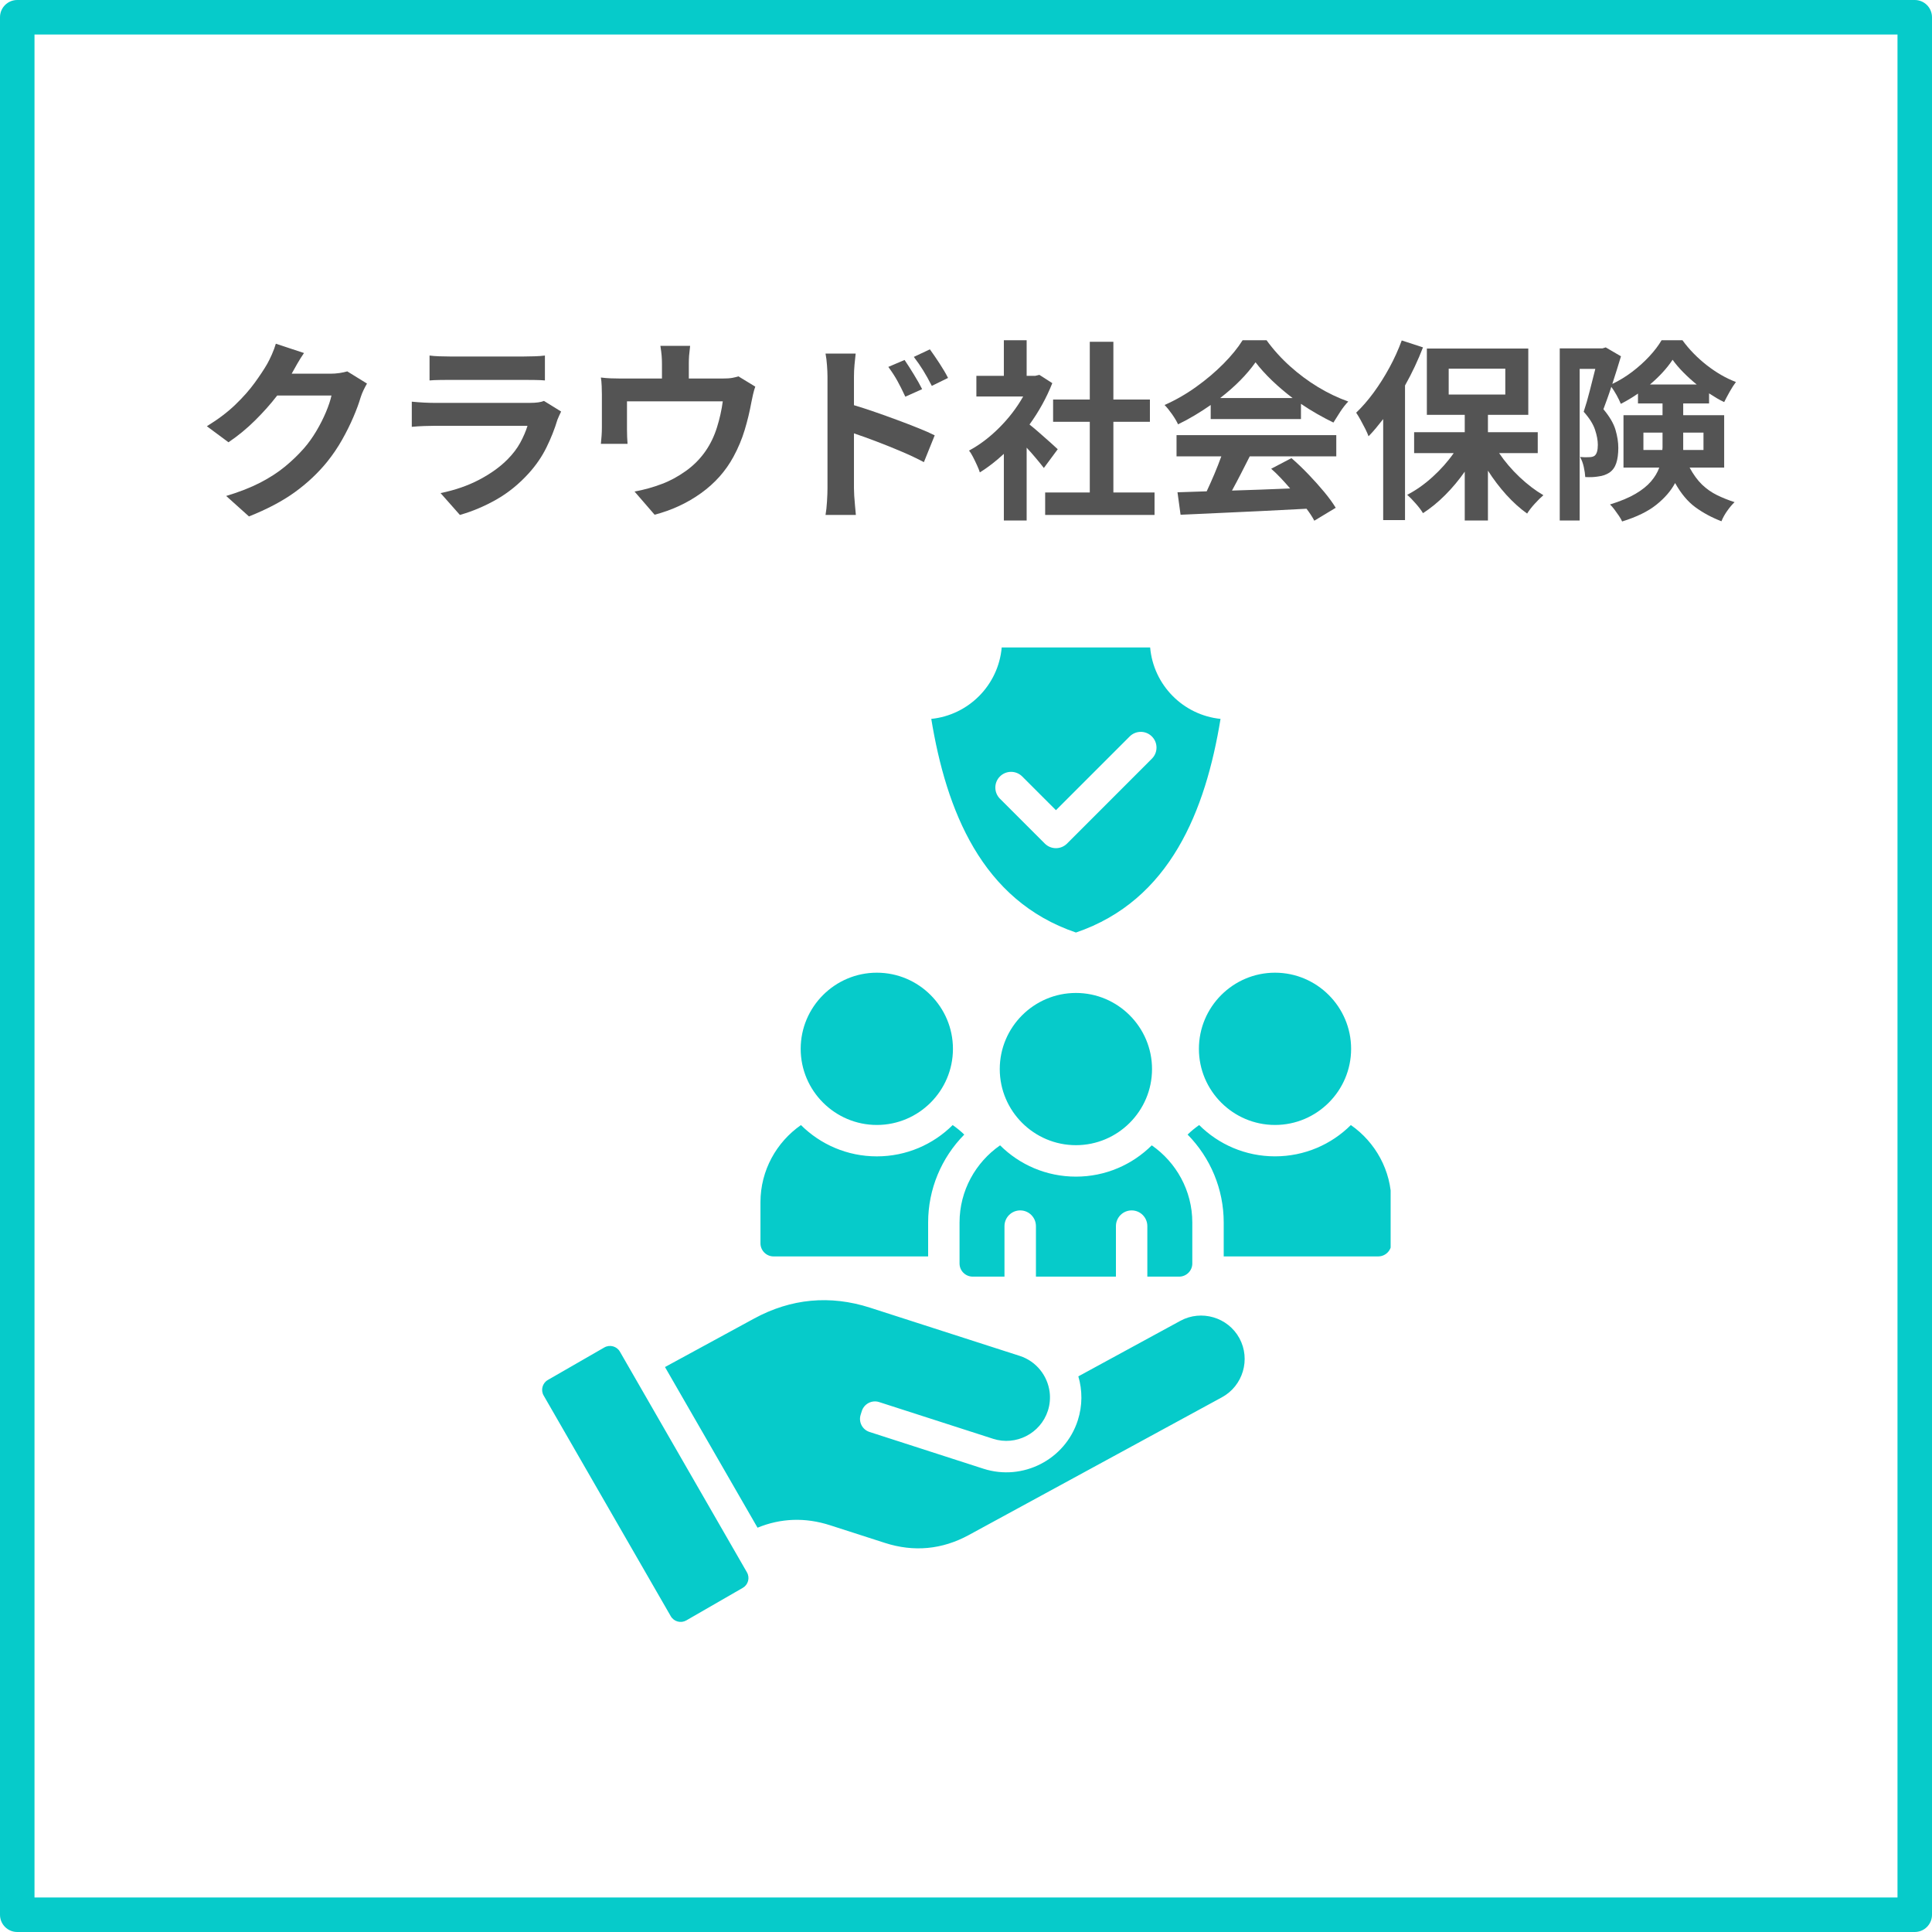
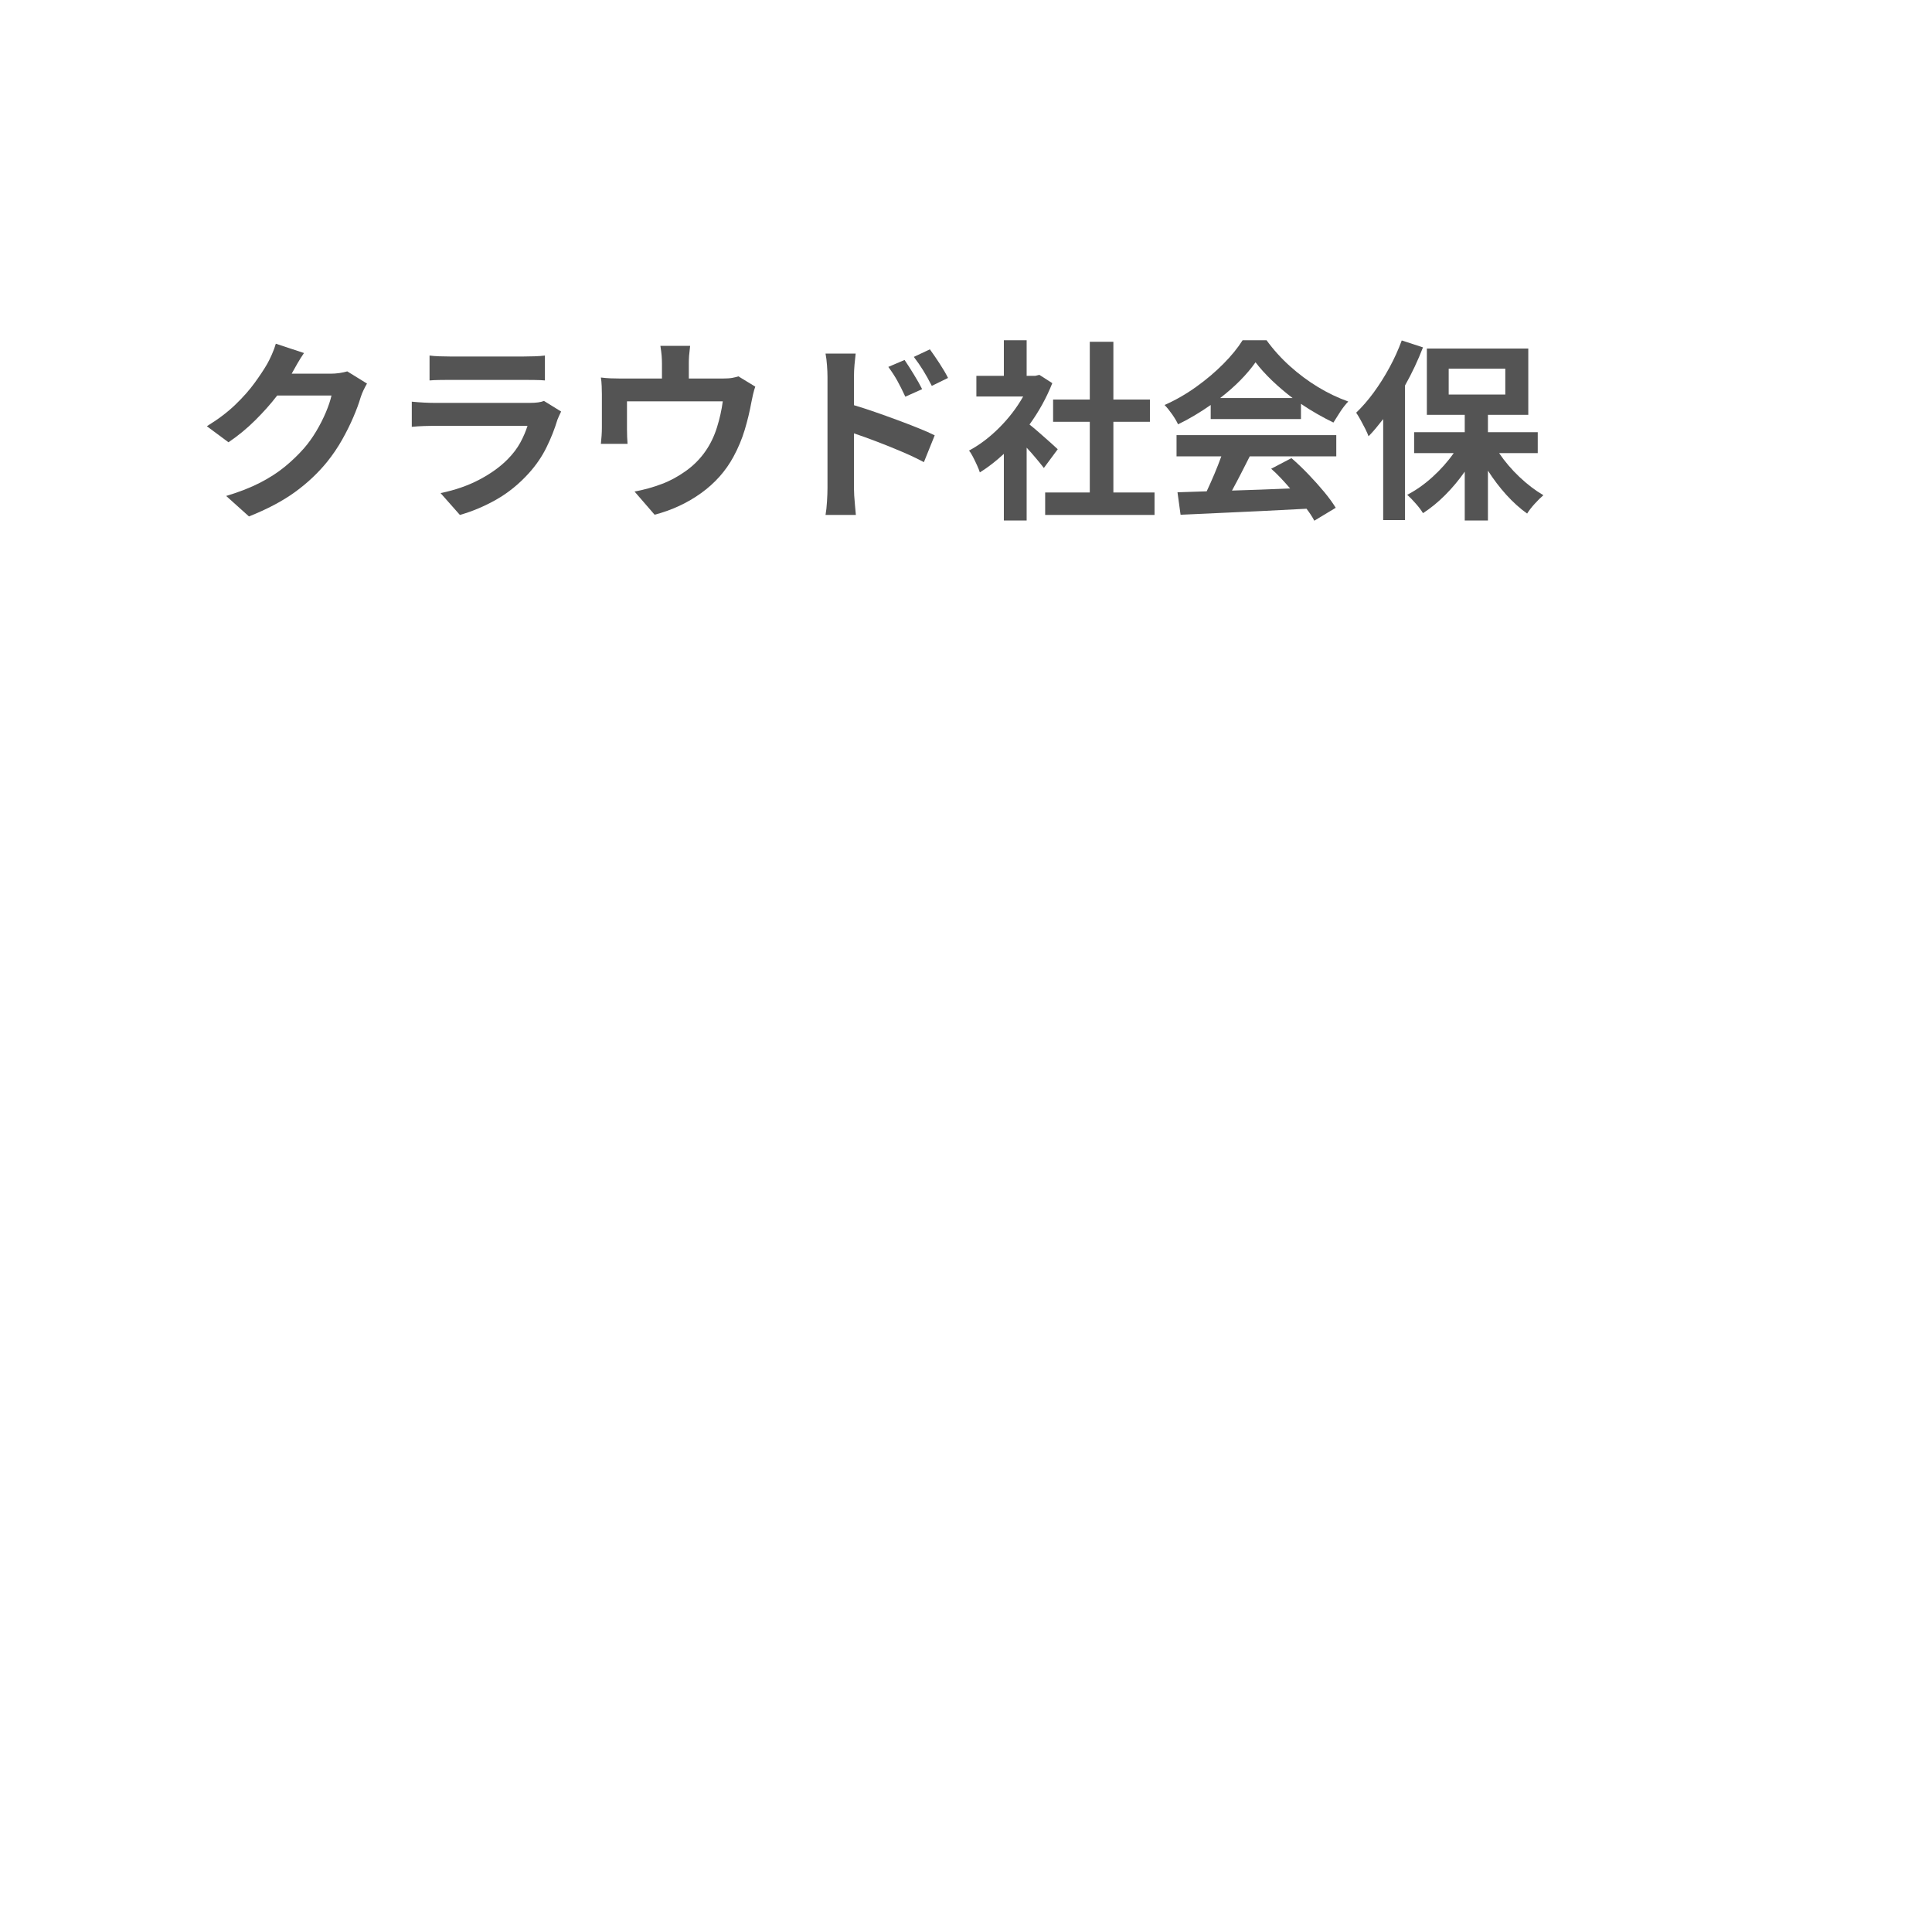
<svg xmlns="http://www.w3.org/2000/svg" width="800" zoomAndPan="magnify" viewBox="0 0 600 600" height="800" preserveAspectRatio="xMidYMid meet" version="1.0">
  <defs>
    <g />
    <clipPath id="36f6781b2f">
-       <path d="M 168 201 L 431.875 201 L 431.875 504 L 168 504 Z M 168 201 " clip-rule="nonzero" />
-     </clipPath>
+       </clipPath>
  </defs>
  <rect x="-60" width="720" fill="#ffffff" y="-60" height="720" fill-opacity="1" />
  <rect x="-60" width="720" fill="#ffffff" y="-60" height="720" fill-opacity="1" />
-   <path fill="#06cbca" d="M 594.645 600 L 5.355 600 C 2.395 600 0 597.605 0 594.645 L 0 5.355 C 0 2.395 2.395 0 5.355 0 L 594.645 0 C 597.605 0 600 2.395 600 5.355 L 600 594.645 C 600 597.605 597.605 600 594.645 600 Z M 10.715 589.285 L 589.285 589.285 L 589.285 10.715 L 10.715 10.715 Z M 10.715 589.285 " fill-opacity="1" fill-rule="nonzero" />
  <g clip-path="url(#36f6781b2f)">
-     <path fill="#06cbca" d="M 384.914 415.605 C 388.457 422.137 386.023 430.379 379.492 433.934 L 300.863 476.723 C 292.57 481.238 283.77 482.059 274.793 479.156 L 257.801 473.684 C 250.082 471.195 242.492 471.469 235.258 474.441 L 206.516 424.547 L 234.195 409.488 C 245.645 403.258 257.797 402.121 270.203 406.113 C 285.715 411.117 301.211 416.102 316.703 421.09 C 321.84 422.754 325.316 427.23 325.973 432.289 C 326.211 434.184 326.055 436.168 325.434 438.098 C 323.152 445.18 315.496 449.113 308.414 446.828 C 296.629 443.031 284.824 439.223 273.027 435.426 C 270.797 434.703 268.379 435.949 267.656 438.18 L 267.289 439.34 C 266.566 441.59 267.793 443.988 270.043 444.711 C 281.848 448.52 293.633 452.316 305.43 456.129 C 317.633 460.055 330.793 453.312 334.719 441.105 C 336.195 436.504 336.164 431.754 334.887 427.441 L 366.582 410.188 C 373.102 406.645 381.355 409.078 384.914 415.605 Z M 192.504 419.75 C 191.535 418.074 189.367 417.5 187.684 418.461 L 170.125 428.57 C 168.449 429.539 167.855 431.707 168.836 433.391 L 208.316 501.934 C 209.277 503.609 211.438 504.199 213.121 503.242 L 230.68 493.121 C 232.355 492.16 232.949 490 231.969 488.301 Z M 240.23 390.191 L 288.242 390.191 L 288.242 379.652 C 288.242 369.312 292.352 359.559 299.461 352.355 C 298.352 351.285 297.145 350.289 295.863 349.402 C 289.816 355.414 281.496 359.121 272.312 359.121 C 263.113 359.121 254.789 355.414 248.742 349.402 C 241.156 354.691 236.168 363.465 236.168 373.355 L 236.168 386.113 C 236.168 388.363 238 390.191 240.23 390.191 Z M 272.312 349.367 C 285.34 349.367 295.945 338.742 295.945 325.73 C 295.945 312.703 285.336 302.078 272.312 302.078 C 259.285 302.078 248.66 312.703 248.66 325.73 C 248.66 338.734 259.285 349.367 272.312 349.367 Z M 419.52 349.395 C 413.488 355.406 405.164 359.113 395.965 359.113 C 386.77 359.113 378.453 355.406 372.414 349.395 C 371.141 350.285 369.926 351.273 368.82 352.352 C 375.918 359.551 380.035 369.305 380.035 379.645 L 380.035 390.188 L 428.027 390.188 C 430.277 390.188 432.109 388.355 432.109 386.105 L 432.109 373.352 C 432.109 363.465 427.105 354.684 419.52 349.395 Z M 395.965 349.367 C 408.996 349.367 419.602 338.742 419.602 325.73 C 419.602 312.703 408.988 302.078 395.965 302.078 C 382.938 302.078 372.332 312.703 372.332 325.73 C 372.324 338.734 382.938 349.367 395.965 349.367 Z M 366.203 396.469 C 368.434 396.469 370.281 394.641 370.281 392.406 L 370.281 379.652 C 370.281 369.75 365.277 360.969 357.691 355.695 C 351.645 361.707 343.324 365.414 334.141 365.414 C 324.941 365.414 316.617 361.707 310.586 355.695 C 303 360.969 297.996 369.75 297.996 379.652 L 297.996 392.406 C 297.996 394.641 299.828 396.469 302.078 396.469 L 311.949 396.469 L 311.949 380.789 C 311.949 378.09 314.145 375.902 316.836 375.902 C 319.535 375.902 321.719 378.09 321.719 380.789 L 321.719 396.469 L 346.562 396.469 L 346.562 380.789 C 346.562 378.09 348.75 375.902 351.449 375.902 C 354.137 375.902 356.316 378.09 356.316 380.789 L 356.316 396.469 Z M 334.141 355.645 C 347.168 355.645 357.773 345.031 357.773 332.008 C 357.773 318.984 347.16 308.371 334.141 308.371 C 321.109 308.371 310.484 318.984 310.484 332.008 C 310.484 345.031 321.109 355.645 334.141 355.645 Z M 289.215 223.258 C 300.844 222.07 310.066 212.746 311.09 201.07 L 357.188 201.07 C 358.211 212.754 367.426 222.07 379.047 223.258 C 374.414 251.578 363.484 279.633 334.141 289.605 C 304.793 279.633 293.863 251.578 289.215 223.258 Z M 310.535 248.039 L 324.469 261.973 C 326.383 263.887 329.473 263.887 331.387 261.973 L 357.727 235.617 C 359.641 233.723 359.641 230.613 357.727 228.719 C 355.832 226.809 352.742 226.809 350.828 228.719 L 327.934 251.613 L 317.457 241.137 C 315.543 239.227 312.453 239.227 310.539 241.137 C 308.637 243.035 308.637 246.125 310.535 248.039 Z M 310.535 248.039 " fill-opacity="1" fill-rule="nonzero" />
-   </g>
+     </g>
  <g fill="#545454" fill-opacity="1">
    <g transform="translate(60.037, 156.431)">
      <g>
        <path d="M 47.812 -41.094 L 53.938 -37.312 C 53.613 -36.758 53.258 -36.094 52.875 -35.312 C 52.5 -34.531 52.191 -33.758 51.953 -33 C 51.441 -31.238 50.703 -29.227 49.734 -26.969 C 48.773 -24.707 47.613 -22.363 46.25 -19.938 C 44.895 -17.52 43.316 -15.191 41.516 -12.953 C 38.68 -9.473 35.344 -6.344 31.5 -3.562 C 27.656 -0.789 22.914 1.711 17.281 3.953 L 10.203 -2.406 C 14.316 -3.645 17.852 -5.031 20.812 -6.562 C 23.781 -8.102 26.352 -9.773 28.531 -11.578 C 30.707 -13.379 32.656 -15.258 34.375 -17.219 C 35.738 -18.781 37.008 -20.551 38.188 -22.531 C 39.363 -24.508 40.363 -26.477 41.188 -28.438 C 42.008 -30.395 42.582 -32.113 42.906 -33.594 L 26.047 -33.594 C 24.047 -31 21.766 -28.43 19.203 -25.891 C 16.641 -23.348 13.879 -21.078 10.922 -19.078 L 4.203 -24.062 C 7.723 -26.219 10.68 -28.457 13.078 -30.781 C 15.484 -33.102 17.473 -35.352 19.047 -37.531 C 20.629 -39.707 21.922 -41.656 22.922 -43.375 C 23.359 -44.133 23.848 -45.125 24.391 -46.344 C 24.93 -47.57 25.344 -48.688 25.625 -49.688 L 34.375 -46.797 C 33.656 -45.754 32.957 -44.645 32.281 -43.469 C 31.602 -42.289 31.082 -41.363 30.719 -40.688 L 30.547 -40.375 L 42.594 -40.375 C 43.52 -40.375 44.453 -40.441 45.391 -40.578 C 46.328 -40.723 47.133 -40.895 47.812 -41.094 Z M 47.812 -41.094 " />
      </g>
    </g>
  </g>
  <g fill="#545454" fill-opacity="1">
    <g transform="translate(120.025, 156.431)">
      <g>
        <path d="M 48.906 -31.922 L 54.234 -28.625 C 54.035 -28.219 53.828 -27.773 53.609 -27.297 C 53.391 -26.816 53.219 -26.414 53.094 -26.094 C 52.219 -23.176 51.078 -20.297 49.672 -17.453 C 48.273 -14.617 46.457 -11.961 44.219 -9.484 C 41.176 -6.117 37.805 -3.383 34.109 -1.281 C 30.41 0.812 26.641 2.398 22.797 3.484 L 16.797 -3.297 C 21.316 -4.223 25.348 -5.625 28.891 -7.5 C 32.43 -9.375 35.344 -11.473 37.625 -13.797 C 39.258 -15.441 40.566 -17.16 41.547 -18.953 C 42.523 -20.754 43.273 -22.5 43.797 -24.188 L 14.812 -24.188 C 14.094 -24.188 13.07 -24.164 11.75 -24.125 C 10.438 -24.082 9.141 -24 7.859 -23.875 L 7.859 -31.688 C 9.141 -31.562 10.391 -31.469 11.609 -31.406 C 12.828 -31.344 13.895 -31.312 14.812 -31.312 L 44.516 -31.312 C 46.516 -31.312 47.977 -31.516 48.906 -31.922 Z M 13.375 -38.281 L 13.375 -46.016 C 14.219 -45.898 15.219 -45.82 16.375 -45.781 C 17.539 -45.738 18.625 -45.719 19.625 -45.719 L 42.719 -45.719 C 43.633 -45.719 44.734 -45.738 46.016 -45.781 C 47.297 -45.82 48.359 -45.898 49.203 -46.016 L 49.203 -38.281 C 48.398 -38.363 47.367 -38.41 46.109 -38.422 C 44.848 -38.441 43.676 -38.453 42.594 -38.453 L 19.625 -38.453 C 18.664 -38.453 17.602 -38.441 16.438 -38.422 C 15.281 -38.41 14.258 -38.363 13.375 -38.281 Z M 13.375 -38.281 " />
      </g>
    </g>
  </g>
  <g fill="#545454" fill-opacity="1">
    <g transform="translate(180.014, 156.431)">
      <g>
        <path d="M 49.312 -39.547 L 54.547 -36.359 C 54.305 -35.723 54.07 -34.91 53.844 -33.922 C 53.625 -32.941 53.457 -32.156 53.344 -31.562 C 52.82 -28.676 52.129 -25.801 51.266 -22.938 C 50.41 -20.082 49.242 -17.297 47.766 -14.578 C 45.359 -10.141 42.016 -6.379 37.734 -3.297 C 33.453 -0.223 28.633 2.016 23.281 3.422 L 17.047 -3.781 C 18.398 -4.02 19.836 -4.348 21.359 -4.766 C 22.879 -5.191 24.258 -5.645 25.5 -6.125 C 27.977 -7.039 30.445 -8.367 32.906 -10.109 C 35.363 -11.848 37.438 -13.938 39.125 -16.375 C 40.645 -18.582 41.82 -21.035 42.656 -23.734 C 43.5 -26.43 44.098 -29.117 44.453 -31.797 L 14.703 -31.797 L 14.703 -23.047 C 14.703 -22.359 14.719 -21.594 14.75 -20.75 C 14.789 -19.914 14.832 -19.195 14.875 -18.594 L 6.594 -18.594 C 6.676 -19.352 6.75 -20.18 6.812 -21.078 C 6.875 -21.984 6.906 -22.836 6.906 -23.641 L 6.906 -34.016 C 6.906 -34.703 6.883 -35.551 6.844 -36.562 C 6.801 -37.582 6.719 -38.457 6.594 -39.188 C 7.633 -39.062 8.633 -38.977 9.594 -38.938 C 10.562 -38.895 11.602 -38.875 12.719 -38.875 L 25.562 -38.875 L 25.562 -43.5 C 25.562 -44.344 25.531 -45.148 25.469 -45.922 C 25.406 -46.703 25.273 -47.734 25.078 -49.016 L 34.312 -49.016 C 34.156 -47.734 34.047 -46.703 33.984 -45.922 C 33.93 -45.148 33.906 -44.344 33.906 -43.5 L 33.906 -38.875 L 44.344 -38.875 C 45.625 -38.875 46.645 -38.941 47.406 -39.078 C 48.164 -39.223 48.801 -39.379 49.312 -39.547 Z M 49.312 -39.547 " />
      </g>
    </g>
  </g>
  <g fill="#545454" fill-opacity="1">
    <g transform="translate(240.002, 156.431)">
      <g>
        <path d="M 54.422 -39.062 L 49.375 -36.594 C 48.414 -38.477 47.523 -40.078 46.703 -41.391 C 45.891 -42.711 44.922 -44.113 43.797 -45.594 L 48.781 -47.938 C 49.656 -46.738 50.645 -45.297 51.75 -43.609 C 52.852 -41.93 53.742 -40.414 54.422 -39.062 Z M 46.375 -35.578 L 41.156 -33.234 C 40.281 -35.117 39.461 -36.75 38.703 -38.125 C 37.941 -39.508 37 -40.961 35.875 -42.484 L 40.922 -44.641 C 41.766 -43.398 42.711 -41.922 43.766 -40.203 C 44.828 -38.484 45.695 -36.941 46.375 -35.578 Z M 25.203 -39.359 L 25.203 -30.594 C 27.203 -30 29.359 -29.301 31.672 -28.5 C 33.992 -27.695 36.316 -26.863 38.641 -26 C 40.961 -25.145 43.141 -24.305 45.172 -23.484 C 47.211 -22.672 48.914 -21.922 50.281 -21.234 L 46.922 -12.906 C 44.836 -14.02 42.523 -15.113 39.984 -16.188 C 37.453 -17.27 34.895 -18.301 32.312 -19.281 C 29.727 -20.27 27.359 -21.125 25.203 -21.844 L 25.203 -4.859 C 25.203 -4.297 25.227 -3.516 25.281 -2.516 C 25.344 -1.516 25.426 -0.477 25.531 0.594 C 25.633 1.676 25.723 2.641 25.797 3.484 L 16.375 3.484 C 16.582 2.316 16.734 0.926 16.828 -0.688 C 16.93 -2.312 16.984 -3.703 16.984 -4.859 L 16.984 -39.359 C 16.984 -40.441 16.93 -41.648 16.828 -42.984 C 16.734 -44.328 16.582 -45.539 16.375 -46.625 L 25.734 -46.625 C 25.617 -45.582 25.5 -44.43 25.375 -43.172 C 25.258 -41.91 25.203 -40.641 25.203 -39.359 Z M 25.203 -39.359 " />
      </g>
    </g>
  </g>
  <g fill="#545454" fill-opacity="1">
    <g transform="translate(299.99, 156.431)">
      <g>
        <path d="M 28.5 -16.922 L 24.188 -11.094 C 23.539 -11.938 22.75 -12.914 21.812 -14.031 C 20.875 -15.156 19.883 -16.281 18.844 -17.406 L 18.844 5.219 L 11.766 5.219 L 11.766 -15.484 C 10.555 -14.359 9.332 -13.316 8.094 -12.359 C 6.852 -11.398 5.594 -10.52 4.312 -9.719 C 4.113 -10.363 3.812 -11.125 3.406 -12 C 3.008 -12.875 2.594 -13.734 2.156 -14.578 C 1.719 -15.422 1.316 -16.062 0.953 -16.5 C 4.234 -18.258 7.363 -20.629 10.344 -23.609 C 13.32 -26.586 15.797 -29.816 17.766 -33.297 L 3.234 -33.297 L 3.234 -39.719 L 11.766 -39.719 L 11.766 -50.766 L 18.844 -50.766 L 18.844 -39.719 L 21.547 -39.719 L 22.797 -40.016 L 26.812 -37.438 C 25.02 -32.914 22.66 -28.633 19.734 -24.594 C 20.703 -23.832 21.785 -22.922 22.984 -21.859 C 24.18 -20.805 25.301 -19.816 26.344 -18.891 C 27.383 -17.973 28.102 -17.316 28.5 -16.922 Z M 45.781 -3.484 L 58.562 -3.484 L 58.562 3.484 L 24.594 3.484 L 24.594 -3.484 L 38.453 -3.484 L 38.453 -25.438 L 27.062 -25.438 L 27.062 -32.344 L 38.453 -32.344 L 38.453 -50.281 L 45.781 -50.281 L 45.781 -32.344 L 57.125 -32.344 L 57.125 -25.438 L 45.781 -25.438 Z M 45.781 -3.484 " />
      </g>
    </g>
  </g>
  <g fill="#545454" fill-opacity="1">
    <g transform="translate(359.979, 156.431)">
      <g>
        <path d="M 18.953 -32.812 L 41.453 -32.812 C 39.141 -34.57 36.992 -36.398 35.016 -38.297 C 33.035 -40.203 31.344 -42.078 29.938 -43.922 C 27.258 -40.117 23.598 -36.414 18.953 -32.812 Z M 16.016 -26.281 L 16.016 -30.656 C 14.422 -29.539 12.77 -28.473 11.062 -27.453 C 9.363 -26.43 7.633 -25.5 5.875 -24.656 C 5.477 -25.539 4.867 -26.57 4.047 -27.75 C 3.223 -28.926 2.438 -29.895 1.688 -30.656 C 5.125 -32.176 8.398 -34.055 11.516 -36.297 C 14.641 -38.535 17.453 -40.914 19.953 -43.438 C 22.453 -45.957 24.441 -48.398 25.922 -50.766 L 33.359 -50.766 C 35.484 -47.836 37.914 -45.145 40.656 -42.688 C 43.395 -40.227 46.301 -38.066 49.375 -36.203 C 52.457 -34.348 55.578 -32.859 58.734 -31.734 C 57.859 -30.816 57.031 -29.758 56.25 -28.562 C 55.469 -27.363 54.758 -26.242 54.125 -25.203 C 52.477 -26.004 50.797 -26.895 49.078 -27.875 C 47.359 -28.852 45.68 -29.898 44.047 -31.016 L 44.047 -26.281 Z M 5.406 -14.703 L 5.406 -21.297 L 55.016 -21.297 L 55.016 -14.703 L 28.141 -14.703 C 27.254 -12.941 26.344 -11.148 25.406 -9.328 C 24.469 -7.504 23.539 -5.754 22.625 -4.078 C 25.5 -4.16 28.469 -4.258 31.531 -4.375 C 34.594 -4.5 37.645 -4.617 40.688 -4.734 C 39.758 -5.816 38.797 -6.891 37.797 -7.953 C 36.797 -9.016 35.797 -9.984 34.797 -10.859 L 41.094 -14.156 C 42.895 -12.594 44.664 -10.898 46.406 -9.078 C 48.145 -7.266 49.754 -5.469 51.234 -3.688 C 52.711 -1.906 53.914 -0.254 54.844 1.266 L 48.188 5.281 C 47.906 4.719 47.551 4.113 47.125 3.469 C 46.707 2.832 46.258 2.195 45.781 1.562 C 41.102 1.801 36.398 2.039 31.672 2.281 C 26.953 2.52 22.453 2.727 18.172 2.906 C 13.898 3.094 10.062 3.266 6.656 3.422 L 5.703 -3.547 L 14.766 -3.844 C 15.555 -5.52 16.352 -7.305 17.156 -9.203 C 17.957 -11.109 18.676 -12.941 19.312 -14.703 Z M 5.406 -14.703 " />
      </g>
    </g>
  </g>
  <g fill="#545454" fill-opacity="1">
    <g transform="translate(419.967, 156.431)">
      <g>
        <path d="M 15.359 -50.703 L 21.953 -48.547 C 21.191 -46.578 20.344 -44.594 19.406 -42.594 C 18.469 -40.594 17.457 -38.633 16.375 -36.719 L 16.375 5.094 L 9.594 5.094 L 9.594 -26.281 C 8.832 -25.32 8.082 -24.391 7.344 -23.484 C 6.602 -22.586 5.836 -21.738 5.047 -20.938 C 4.836 -21.539 4.504 -22.301 4.047 -23.219 C 3.586 -24.133 3.098 -25.062 2.578 -26 C 2.055 -26.945 1.598 -27.703 1.203 -28.266 C 3.078 -30.055 4.895 -32.148 6.656 -34.547 C 8.414 -36.953 10.047 -39.535 11.547 -42.297 C 13.047 -45.055 14.316 -47.859 15.359 -50.703 Z M 29.938 -41.938 L 29.938 -33.906 L 47.516 -33.906 L 47.516 -41.938 Z M 57.594 -15.719 L 45.594 -15.719 C 47.352 -13.113 49.453 -10.648 51.891 -8.328 C 54.336 -6.016 56.82 -4.117 59.344 -2.641 C 58.539 -1.961 57.641 -1.07 56.641 0.031 C 55.641 1.133 54.859 2.145 54.297 3.062 C 52.098 1.5 49.945 -0.438 47.844 -2.75 C 45.75 -5.07 43.844 -7.578 42.125 -10.266 L 42.125 5.219 L 34.922 5.219 L 34.922 -9.953 C 33.078 -7.316 31.047 -4.891 28.828 -2.672 C 26.609 -0.453 24.316 1.414 21.953 2.938 C 21.441 2.062 20.691 1.066 19.703 -0.047 C 18.723 -1.172 17.836 -2.078 17.047 -2.766 C 19.766 -4.16 22.391 -6.008 24.922 -8.312 C 27.461 -10.613 29.656 -13.082 31.5 -15.719 L 19.203 -15.719 L 19.203 -22.203 L 34.922 -22.203 L 34.922 -27.594 L 23.156 -27.594 L 23.156 -48.188 L 54.656 -48.188 L 54.656 -27.594 L 42.125 -27.594 L 42.125 -22.203 L 57.594 -22.203 Z M 57.594 -15.719 " />
      </g>
    </g>
  </g>
  <g fill="#545454" fill-opacity="1">
    <g transform="translate(479.955, 156.431)">
      <g>
-         <path d="M 30.422 -16.688 L 36.297 -16.688 C 36.336 -16.957 36.359 -17.223 36.359 -17.484 C 36.359 -17.742 36.359 -18.016 36.359 -18.297 L 36.359 -22.078 L 30.422 -22.078 Z M 49.078 -22.078 L 42.781 -22.078 L 42.781 -18.125 C 42.781 -17.883 42.781 -17.645 42.781 -17.406 C 42.781 -17.164 42.781 -16.926 42.781 -16.688 L 49.078 -16.688 Z M 32.453 -37.016 L 46.984 -37.016 C 45.504 -38.211 44.113 -39.473 42.812 -40.797 C 41.508 -42.117 40.398 -43.422 39.484 -44.703 C 37.766 -42.098 35.422 -39.535 32.453 -37.016 Z M 55.5 -11.219 L 44.766 -11.219 C 45.961 -9.02 47.258 -7.25 48.656 -5.906 C 50.062 -4.57 51.602 -3.492 53.281 -2.672 C 54.957 -1.848 56.773 -1.117 58.734 -0.484 C 57.941 0.273 57.164 1.195 56.406 2.281 C 55.645 3.363 55.062 4.422 54.656 5.453 C 51.656 4.297 48.961 2.848 46.578 1.109 C 44.203 -0.629 42.098 -3.141 40.266 -6.422 C 38.984 -4.016 37.051 -1.773 34.469 0.297 C 31.883 2.379 28.332 4.117 23.812 5.516 C 23.613 5.035 23.285 4.457 22.828 3.781 C 22.367 3.102 21.891 2.43 21.391 1.766 C 20.891 1.109 20.441 0.598 20.047 0.234 C 23.285 -0.766 25.922 -1.863 27.953 -3.062 C 29.992 -4.258 31.602 -5.547 32.781 -6.922 C 33.969 -8.305 34.82 -9.738 35.344 -11.219 L 24.234 -11.219 L 24.234 -27.484 L 36.359 -27.484 L 36.359 -31.141 L 28.734 -31.141 L 28.734 -34.203 C 26.941 -32.961 25.164 -31.898 23.406 -31.016 C 23.082 -31.816 22.648 -32.707 22.109 -33.688 C 21.566 -34.664 21.016 -35.535 20.453 -36.297 C 20.055 -35.055 19.645 -33.848 19.219 -32.672 C 18.801 -31.492 18.395 -30.383 18 -29.344 C 19.914 -27.062 21.164 -24.93 21.75 -22.953 C 22.332 -20.973 22.625 -19.102 22.625 -17.344 C 22.625 -15.457 22.41 -13.875 21.984 -12.594 C 21.566 -11.32 20.859 -10.344 19.859 -9.656 C 19.379 -9.344 18.848 -9.082 18.266 -8.875 C 17.691 -8.676 17.062 -8.535 16.375 -8.453 C 15.219 -8.254 13.879 -8.195 12.359 -8.281 C 12.316 -9.156 12.164 -10.191 11.906 -11.391 C 11.645 -12.598 11.254 -13.641 10.734 -14.516 C 11.297 -14.473 11.805 -14.441 12.266 -14.422 C 12.723 -14.41 13.133 -14.422 13.5 -14.453 C 14.258 -14.453 14.836 -14.594 15.234 -14.875 C 15.922 -15.395 16.266 -16.535 16.266 -18.297 C 16.266 -19.66 15.973 -21.223 15.391 -22.984 C 14.805 -24.742 13.633 -26.602 11.875 -28.562 C 12.52 -30.477 13.148 -32.656 13.766 -35.094 C 14.391 -37.539 14.961 -39.801 15.484 -41.875 L 10.625 -41.875 L 10.625 5.219 L 4.438 5.219 L 4.438 -48.234 L 17.703 -48.234 L 18.719 -48.547 L 23.453 -45.781 C 23.055 -44.457 22.629 -43.066 22.172 -41.609 C 21.711 -40.148 21.242 -38.68 20.766 -37.203 C 22.879 -38.203 24.914 -39.441 26.875 -40.922 C 28.832 -42.398 30.613 -44 32.219 -45.719 C 33.82 -47.438 35.102 -49.117 36.062 -50.766 L 42.547 -50.766 C 44.617 -47.922 47.133 -45.336 50.094 -43.016 C 53.062 -40.703 56.082 -38.961 59.156 -37.797 C 58.52 -36.961 57.867 -35.953 57.203 -34.766 C 56.547 -33.586 55.977 -32.52 55.5 -31.562 C 54.738 -31.914 53.969 -32.32 53.188 -32.781 C 52.406 -33.25 51.613 -33.742 50.812 -34.266 L 50.812 -31.141 L 42.781 -31.141 L 42.781 -27.484 L 55.5 -27.484 Z M 55.5 -11.219 " />
-       </g>
+         </g>
    </g>
  </g>
</svg>